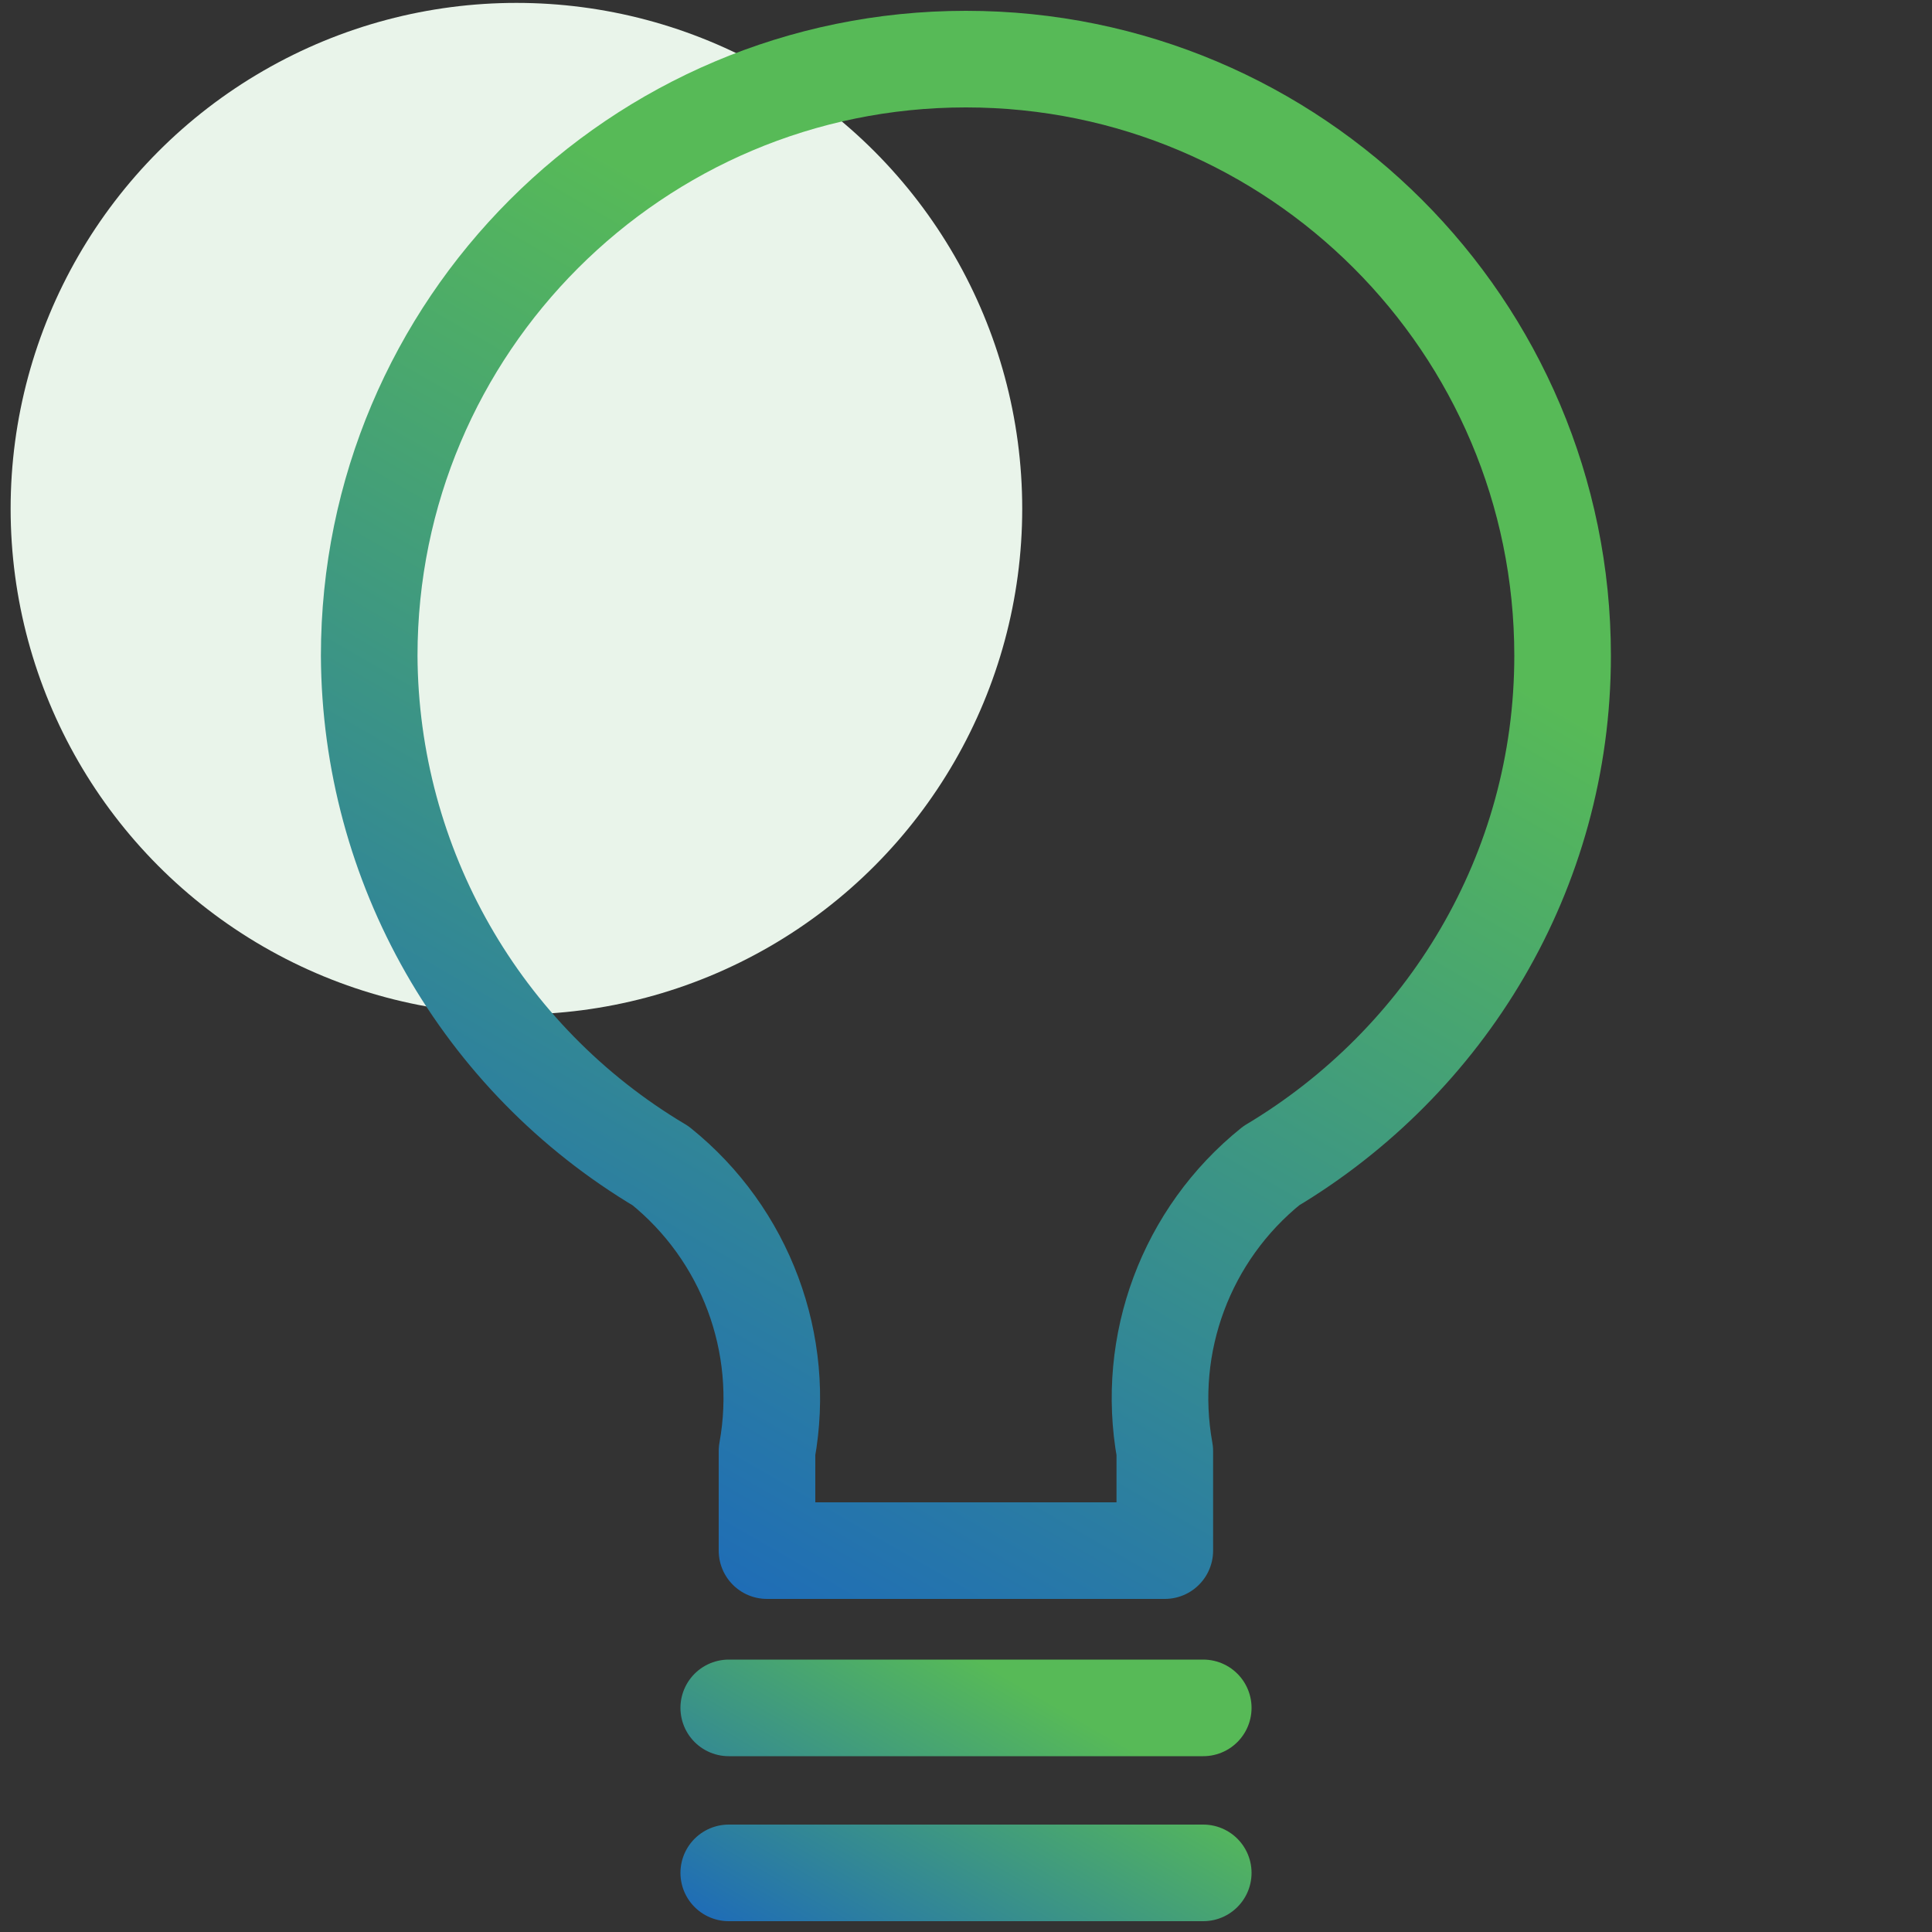
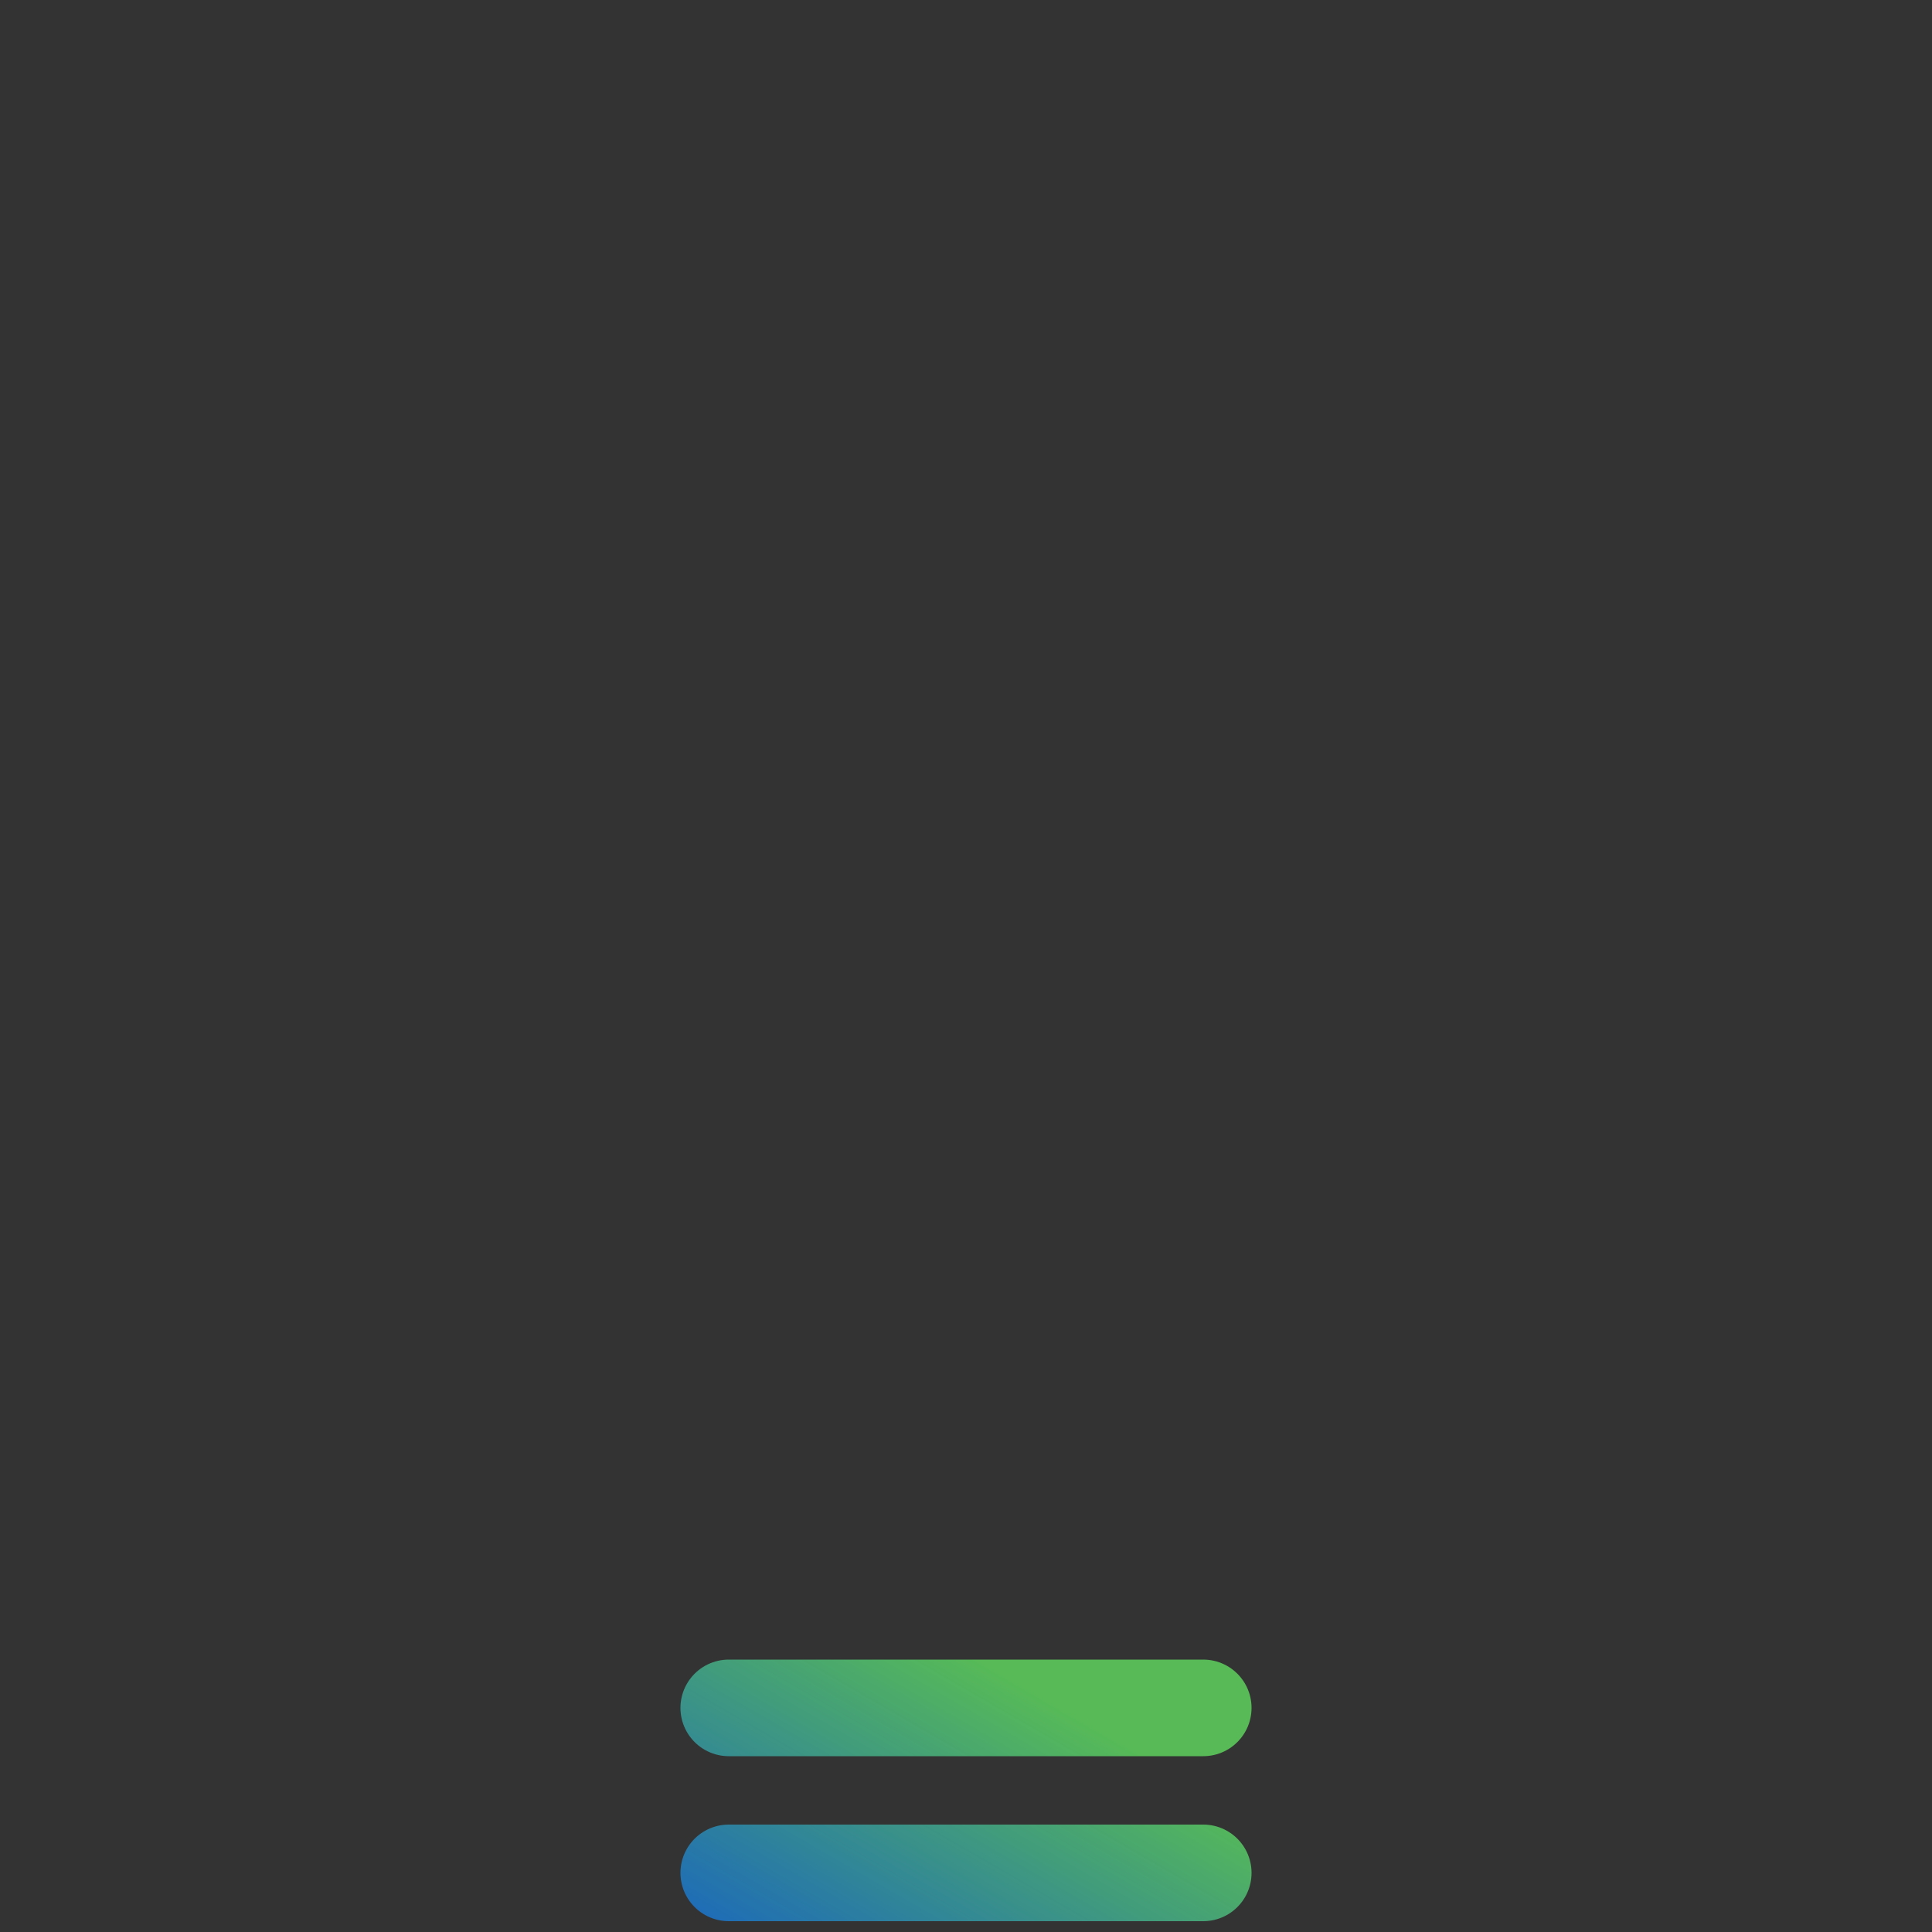
<svg xmlns="http://www.w3.org/2000/svg" xmlns:xlink="http://www.w3.org/1999/xlink" id="Layer_1" data-name="Layer 1" viewBox="0 0 100 100">
  <rect x="0" y="0" width="100" height="100" fill="#333333" stroke="none" />
  <defs>
    <style>      .cls-1 {        stroke: url(#linear-gradient-2);      }      .cls-1, .cls-2 {        fill: none;        stroke-linecap: round;        stroke-linejoin: round;        stroke-width: 5px;      }      .cls-2 {        stroke: url(#linear-gradient);      }      .cls-3 {        fill: #e9f4ea;      }    </style>
    <linearGradient id="linear-gradient" x1="26.63" y1="75.6" x2="67.21" y2="5.33" gradientUnits="userSpaceOnUse">
      <stop offset="0" stop-color="#1f6db6" />
      <stop offset=".75" stop-color="#57ba57" />
    </linearGradient>
    <linearGradient id="linear-gradient-2" x1="43.83" y1="103.35" x2="56.17" y2="81.99" xlink:href="#linear-gradient" />
  </defs>
-   <circle class="cls-3" cx="26.73" cy="26.33" r="26.18" />
  <g>
-     <path class="cls-2" d="M50,3.06c17.05,0,30.88,13.83,30.88,30.88,0,11.23-6.07,21.01-15.08,26.4-4.4,3.54-6.52,9.21-5.51,14.77v5.15h-20.59v-5.15c1.01-5.56-1.11-11.23-5.51-14.77-9.31-5.54-15.03-15.56-15.08-26.4,0-17.05,13.83-30.88,30.88-30.88Z" />
    <path class="cls-1" d="M37.72,88.4h24.56M37.72,96.94h24.56" />
  </g>
</svg>